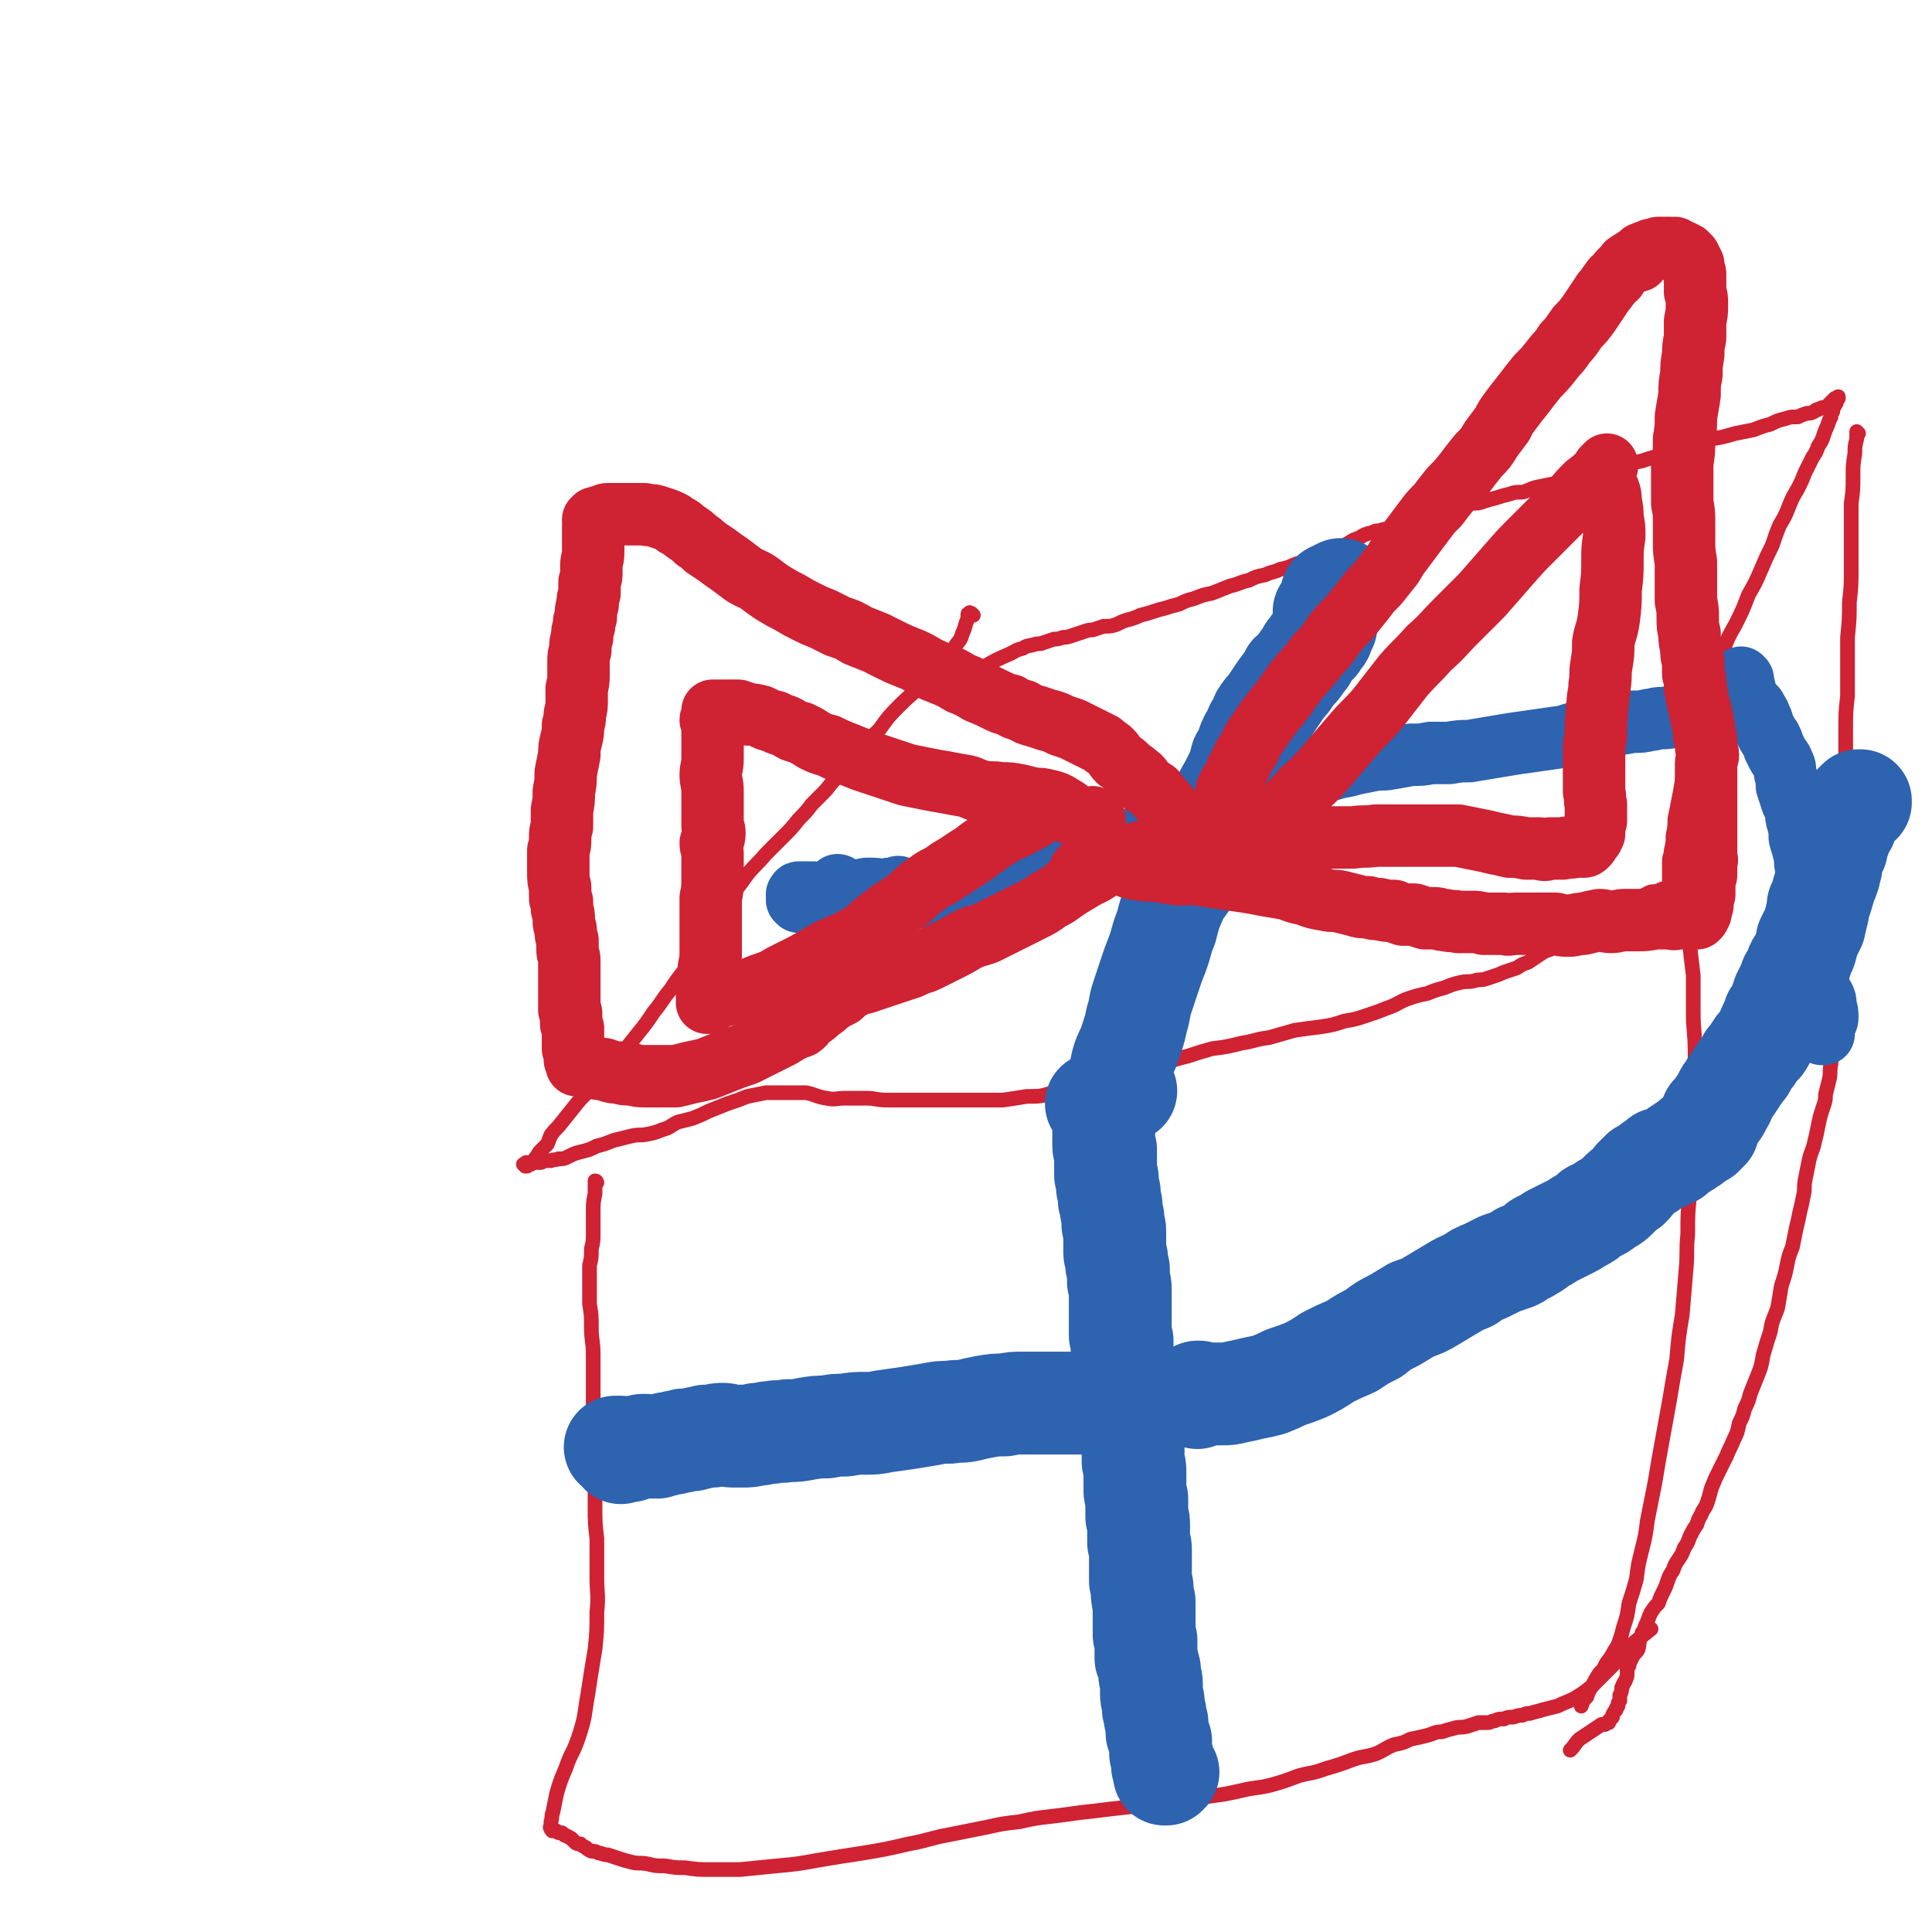
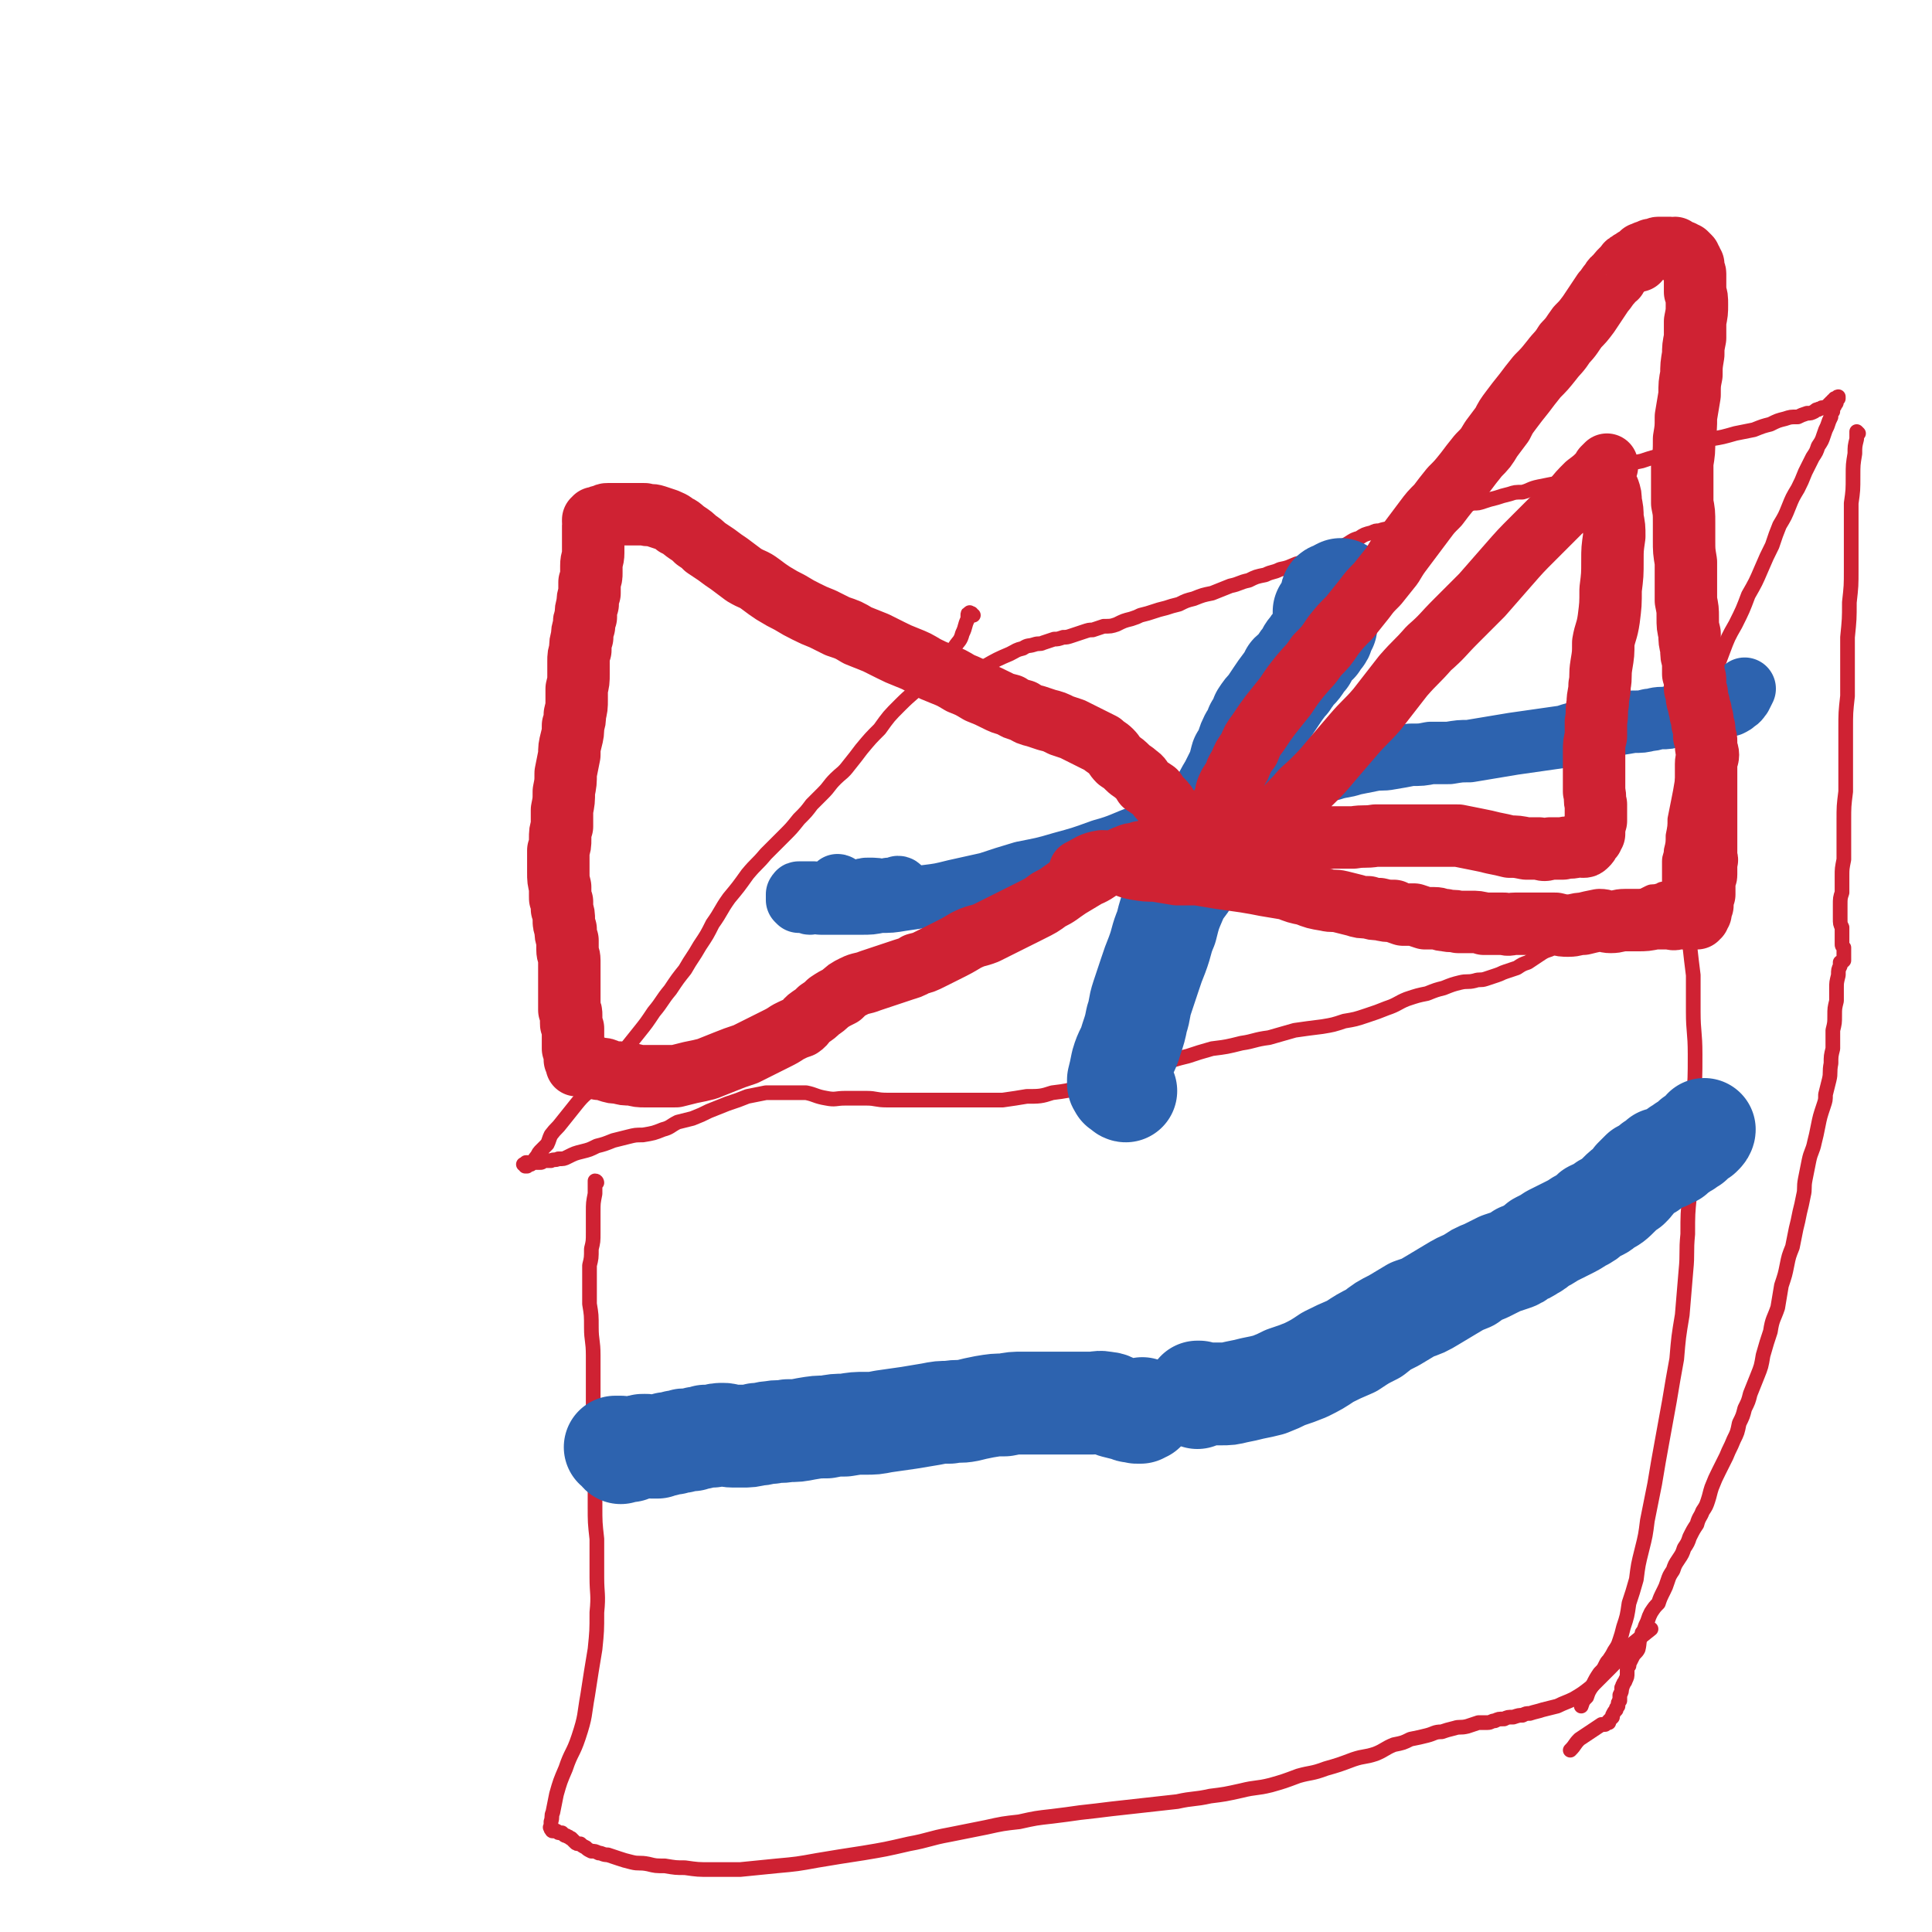
<svg xmlns="http://www.w3.org/2000/svg" viewBox="0 0 1052 1052" version="1.1">
  <g fill="none" stroke="#CF2233" stroke-width="8" stroke-linecap="round" stroke-linejoin="round">
    <path d="M530,335c-1,0 -1,-1 -1,-1 0,0 0,0 0,1 0,0 0,0 0,0 0,-1 0,-1 -1,-1 0,0 0,-1 0,0 -1,0 -1,0 -1,1 0,0 0,0 0,0 0,1 0,1 0,2 -2,4 -1,4 -3,8 -1,4 -2,4 -4,7 -3,5 -3,5 -7,9 -4,5 -4,5 -9,10 -7,7 -7,6 -14,13 -6,6 -6,6 -11,13 -5,5 -5,5 -10,11 -3,4 -3,4 -7,9 -3,4 -4,4 -7,7 -4,4 -3,4 -7,8 -3,3 -3,3 -6,6 -3,4 -3,4 -7,8 -4,5 -4,5 -8,9 -5,5 -5,5 -10,10 -5,6 -5,5 -10,11 -5,7 -5,7 -10,13 -5,7 -4,7 -9,14 -3,6 -3,6 -7,12 -4,7 -4,6 -8,13 -4,5 -4,5 -8,11 -5,6 -4,6 -9,12 -4,6 -4,6 -8,11 -4,5 -4,5 -8,10 -5,5 -5,5 -9,11 -4,4 -4,4 -8,9 -4,4 -5,4 -9,9 -4,5 -4,5 -8,10 -3,4 -3,3 -6,7 -1,2 -1,3 -2,5 -2,2 -2,2 -4,4 -1,1 -1,2 -2,3 -1,1 -1,2 -2,3 0,0 0,0 -1,1 -1,0 -1,0 -2,1 -1,0 -1,0 -1,0 0,0 0,0 0,0 0,-1 1,-1 1,-1 0,-1 0,-1 0,-1 -1,0 -1,0 -1,1 0,0 0,0 0,0 0,0 -1,0 -1,0 1,0 2,0 3,0 0,0 0,0 1,0 1,-1 1,-1 3,-1 1,0 1,0 2,0 1,0 1,0 2,-1 2,0 2,0 4,0 2,-1 2,0 4,-1 3,0 3,0 5,-1 4,-2 4,-2 8,-3 4,-1 4,-1 8,-3 4,-1 4,-1 9,-3 4,-1 4,-1 8,-2 4,-1 4,-1 8,-1 6,-1 6,-1 11,-3 4,-1 4,-2 8,-4 4,-1 4,-1 8,-2 5,-2 5,-2 9,-4 5,-2 5,-2 10,-4 6,-2 6,-2 11,-4 5,-1 5,-1 10,-2 5,0 5,0 10,0 6,0 6,0 12,0 5,1 5,2 11,3 5,1 5,0 10,0 6,0 6,0 12,0 5,0 5,1 11,1 5,0 5,0 11,0 6,0 6,0 12,0 6,0 6,0 12,0 8,0 8,0 15,0 7,0 7,0 13,0 7,-1 7,-1 13,-2 7,0 8,0 14,-2 8,-1 8,-1 15,-3 7,-1 7,-1 14,-3 8,-2 7,-3 15,-5 7,-2 7,-2 15,-4 7,-3 7,-3 15,-5 6,-2 6,-2 13,-4 8,-1 8,-1 16,-3 7,-1 7,-2 15,-3 7,-2 7,-2 14,-4 7,-1 7,-1 15,-2 6,-1 6,-1 12,-3 6,-1 6,-1 12,-3 6,-2 6,-2 11,-4 6,-2 6,-3 11,-5 6,-2 6,-2 11,-3 5,-2 5,-2 9,-3 5,-2 5,-2 9,-3 4,-1 4,0 8,-1 3,-1 3,0 6,-1 3,-1 3,-1 6,-2 3,-1 2,-1 5,-2 3,-1 3,-1 6,-2 3,-2 3,-2 6,-3 3,-2 3,-2 6,-4 3,-2 3,-2 6,-3 4,-3 4,-3 8,-5 4,-3 4,-3 9,-6 4,-3 4,-3 8,-5 4,-2 4,-2 8,-5 3,-1 3,-1 6,-3 3,-2 3,-1 6,-3 2,-1 2,-1 5,-2 2,-1 2,-1 4,-2 2,-1 2,0 5,-1 1,0 1,-1 3,-1 0,0 0,0 1,0 1,0 1,0 3,0 0,0 0,0 1,0 0,0 0,0 0,0 0,0 0,0 0,0 1,0 1,1 1,1 0,0 0,-1 -1,-1 0,0 0,1 0,1 0,0 0,0 0,0 0,0 0,0 0,0 0,0 0,0 0,0 0,0 0,0 0,0 0,0 0,0 0,0 0,0 0,0 0,0 -1,0 -1,0 -1,0 0,0 0,0 0,0 0,0 0,0 0,0 0,0 0,0 -1,0 0,0 0,0 0,0 0,-1 0,-1 0,-2 -1,0 0,0 0,-1 0,-2 0,-2 0,-3 0,-2 0,-2 0,-4 0,-3 0,-3 0,-6 0,-3 1,-3 1,-6 1,-4 1,-4 1,-8 1,-5 1,-5 1,-9 1,-5 1,-5 2,-10 1,-5 1,-5 2,-11 2,-6 2,-6 3,-12 2,-7 2,-7 4,-13 2,-7 1,-8 4,-15 2,-7 2,-7 5,-14 3,-8 3,-8 6,-16 3,-8 3,-8 7,-15 4,-8 4,-8 7,-16 4,-7 4,-7 7,-14 3,-7 3,-7 6,-13 2,-6 2,-6 4,-11 3,-5 3,-5 5,-10 2,-5 2,-5 5,-10 2,-4 2,-4 4,-9 2,-4 2,-4 4,-8 2,-3 2,-3 3,-6 2,-3 2,-3 3,-6 1,-3 1,-3 2,-5 1,-3 1,-3 2,-5 0,-2 0,-2 1,-3 0,-2 0,-2 1,-3 0,-1 1,-1 1,-2 0,-1 0,-1 0,-2 1,0 1,0 1,0 0,0 0,-1 0,-1 -1,0 0,1 -1,1 0,0 0,0 -1,0 0,1 0,1 0,1 -1,0 -1,0 -1,0 0,0 0,0 0,1 0,0 -1,0 -1,0 0,0 0,0 0,0 -1,1 0,1 -1,1 0,0 0,0 0,1 -1,0 -1,0 -1,0 -1,1 -1,0 -1,1 -1,0 -1,0 -2,0 -1,1 -1,0 -2,1 -1,0 -1,0 -2,1 -2,1 -2,1 -4,1 -3,1 -3,1 -5,2 -4,0 -4,0 -7,1 -4,1 -4,1 -8,3 -4,1 -4,1 -9,3 -5,1 -5,1 -10,2 -7,2 -7,2 -13,3 -7,2 -7,2 -14,4 -6,2 -6,2 -13,5 -5,1 -5,1 -11,3 -5,1 -5,1 -9,3 -6,1 -6,1 -11,2 -5,2 -5,2 -10,3 -4,1 -4,1 -9,2 -4,1 -4,1 -7,2 -5,1 -5,1 -10,2 -5,1 -5,2 -9,3 -4,0 -4,0 -7,1 -4,1 -4,1 -7,2 -4,1 -4,1 -7,2 -3,1 -3,1 -6,1 -3,1 -3,1 -6,2 -3,1 -3,1 -6,2 -3,1 -3,1 -6,2 -3,1 -3,1 -6,2 -3,0 -3,1 -5,1 -3,1 -3,1 -6,2 -3,0 -3,0 -5,1 -3,1 -3,1 -5,2 -3,0 -3,0 -6,1 -2,0 -2,0 -4,1 -4,1 -4,1 -7,3 -4,1 -4,2 -8,4 -4,2 -4,2 -9,4 -4,2 -4,2 -9,3 -4,2 -4,2 -8,3 -5,2 -4,2 -9,3 -4,2 -4,1 -8,3 -5,1 -5,1 -9,3 -5,1 -5,2 -10,3 -5,2 -5,2 -10,4 -5,1 -5,1 -10,3 -4,1 -4,1 -8,3 -4,1 -4,1 -7,2 -4,1 -4,1 -7,2 -3,1 -3,1 -7,2 -2,1 -2,1 -5,2 -4,1 -4,1 -8,3 -3,1 -3,1 -7,1 -3,1 -3,1 -6,2 -2,0 -2,0 -5,1 -3,1 -3,1 -6,2 -3,1 -3,1 -5,1 -3,1 -3,1 -5,1 -3,1 -3,1 -6,2 -2,1 -2,0 -5,1 -3,1 -3,0 -6,2 -4,1 -3,1 -7,3 -7,3 -7,3 -14,7 -10,5 -10,6 -19,12 " />
    <path d="M915,471c0,0 0,-1 -1,-1 0,0 0,0 0,1 -1,0 -1,0 -1,0 -1,0 -1,-1 -2,0 0,0 1,0 1,1 0,1 0,1 0,1 1,2 1,2 1,4 1,5 1,5 2,11 2,6 2,6 3,12 1,7 2,7 2,14 1,9 1,9 2,17 0,10 0,10 0,20 0,11 1,11 1,23 0,13 0,13 -1,26 0,13 0,13 -1,27 -1,12 -1,12 -1,24 -1,10 -1,10 -1,21 -1,10 0,10 -1,20 -1,12 -1,12 -2,24 -2,12 -2,12 -3,24 -2,11 -2,11 -4,23 -2,11 -2,11 -4,22 -2,11 -2,11 -4,23 -2,10 -2,10 -4,20 -1,8 -1,8 -3,16 -2,8 -2,8 -3,16 -2,7 -2,7 -4,13 -1,7 -1,7 -3,13 -1,4 -1,4 -2,7 -1,3 -1,3 -3,6 -1,2 -1,2 -3,5 -1,1 -1,1 -2,3 -1,2 -1,2 -3,4 -2,3 -2,3 -4,7 -2,3 -2,3 -3,6 -2,2 -2,2 -3,5 " />
    <path d="M325,644c0,0 0,-1 -1,-1 0,0 0,1 0,2 0,0 0,0 0,1 0,2 0,2 0,4 -1,5 -1,5 -1,10 0,2 0,2 0,5 0,3 0,3 0,6 0,5 0,5 -1,9 0,5 0,5 -1,9 0,5 0,5 0,10 0,6 0,6 0,11 1,6 1,6 1,13 0,7 1,7 1,15 0,8 0,8 0,15 0,8 0,8 0,16 0,8 0,8 1,17 0,8 -1,8 0,17 0,9 0,9 0,17 0,9 0,9 1,18 0,11 0,11 0,21 0,9 1,9 0,19 0,10 0,10 -1,20 -2,12 -2,12 -4,25 -2,11 -1,11 -5,23 -3,9 -4,8 -7,17 -3,7 -3,7 -5,14 -1,5 -1,5 -2,10 -1,2 0,2 -1,5 0,1 0,1 0,3 -1,0 0,0 0,0 0,0 0,0 0,0 0,0 0,0 0,0 0,0 0,1 0,1 0,0 0,0 0,0 0,0 1,0 1,0 0,0 -1,1 0,1 0,0 0,0 0,0 0,0 0,0 1,0 0,0 0,0 1,0 0,0 0,0 0,0 1,1 1,1 2,1 0,0 0,0 0,0 0,0 0,0 1,0 1,1 1,1 1,1 1,1 1,0 2,1 1,0 1,1 2,1 1,1 1,1 2,2 1,1 1,1 3,1 1,1 1,1 3,2 1,1 1,1 3,2 2,0 2,0 4,1 2,0 2,1 5,1 3,1 3,1 6,2 3,1 3,1 7,2 4,1 4,0 9,1 4,1 4,1 9,1 6,1 6,1 11,1 7,1 7,1 14,1 8,0 8,0 16,0 10,-1 10,-1 20,-2 11,-1 11,-1 22,-3 12,-2 12,-2 25,-4 12,-2 12,-2 25,-5 11,-2 11,-3 22,-5 10,-2 10,-2 20,-4 9,-2 9,-2 18,-3 9,-2 9,-2 18,-3 8,-1 8,-1 15,-2 9,-1 9,-1 17,-2 9,-1 9,-1 18,-2 9,-1 9,-1 18,-2 9,-2 9,-1 18,-3 8,-1 8,-1 17,-3 8,-2 8,-1 16,-3 7,-2 7,-2 15,-5 7,-2 7,-1 15,-4 7,-2 7,-2 15,-5 6,-2 6,-1 12,-3 5,-2 5,-3 10,-5 5,-1 5,-1 9,-3 5,-1 5,-1 9,-2 4,-1 4,-2 8,-2 3,-1 3,-1 7,-2 3,-1 3,0 7,-1 3,-1 3,-1 6,-2 3,0 3,0 5,0 2,0 2,-1 4,-1 2,-1 2,-1 5,-1 2,-1 2,-1 5,-1 3,-1 3,-1 5,-1 2,-1 2,-1 4,-1 3,-1 4,-1 7,-2 4,-1 4,-1 8,-2 4,-2 5,-2 9,-4 5,-3 5,-3 10,-7 5,-5 5,-5 10,-10 6,-6 6,-7 12,-13 5,-4 5,-4 10,-8 " />
    <path d="M1012,236c0,0 0,0 -1,-1 0,0 0,0 0,0 0,1 0,1 0,2 0,1 0,1 0,2 -1,4 -1,4 -1,8 -1,6 -1,6 -1,12 0,8 0,8 -1,15 0,7 0,7 0,15 0,5 0,5 0,10 0,5 0,5 0,11 0,9 0,9 -1,18 0,9 0,9 -1,19 0,8 0,8 0,17 0,8 0,8 0,15 -1,9 -1,9 -1,18 0,9 0,9 0,18 0,8 0,8 0,16 -1,8 -1,8 -1,16 0,6 0,6 0,12 0,4 0,4 0,9 -1,5 -1,5 -1,9 0,4 0,4 0,9 -1,3 -1,3 -1,7 0,3 0,3 0,7 0,3 0,3 1,5 0,3 0,3 0,5 0,2 0,2 0,4 0,1 0,1 1,2 0,1 0,1 0,2 0,2 0,2 0,3 0,0 0,0 0,1 0,0 0,1 0,1 0,0 0,-1 0,-1 0,0 0,0 0,1 -1,1 -1,1 -2,1 0,1 0,1 0,2 -1,2 -1,2 -1,5 -1,4 -1,4 -1,7 0,4 0,4 0,7 -1,4 -1,4 -1,8 0,4 0,4 -1,8 0,5 0,5 0,10 -1,4 -1,4 -1,8 -1,5 0,5 -1,9 -1,4 -1,4 -2,8 0,3 0,3 -1,6 -2,6 -2,6 -3,11 -1,5 -1,5 -2,9 -1,5 -2,5 -3,10 -1,5 -1,5 -2,10 -1,5 0,5 -1,9 -1,5 -1,5 -2,9 -1,5 -1,5 -2,9 -1,5 -1,5 -2,10 -2,5 -2,5 -3,10 -1,5 -1,5 -3,11 -1,6 -1,6 -2,12 -2,6 -3,6 -4,13 -2,6 -2,6 -4,13 -1,6 -1,6 -3,11 -2,5 -2,5 -4,10 -1,4 -1,4 -3,8 -1,4 -1,4 -3,8 -1,5 -1,5 -3,9 -2,5 -2,4 -4,9 -2,4 -2,4 -4,8 -2,4 -2,4 -4,9 -1,3 -1,4 -2,7 -1,3 -1,3 -3,6 -1,3 -2,3 -3,7 -2,3 -2,3 -4,7 -1,3 -1,3 -3,6 -1,3 -1,3 -3,6 -2,3 -2,3 -3,6 -2,3 -2,3 -3,6 -1,3 -1,3 -2,5 -2,4 -2,4 -3,7 -2,2 -2,2 -4,5 -1,2 -1,2 -2,5 -1,2 -1,2 -2,5 -1,1 -1,1 -1,2 -2,4 -1,4 -2,8 -1,2 -2,2 -3,4 -1,2 -1,2 -2,4 0,1 0,1 0,1 -1,1 -1,1 -1,1 0,2 0,2 0,3 0,2 0,2 -1,4 0,1 -1,1 -1,2 -1,1 0,1 -1,2 0,2 0,2 -1,4 0,1 0,1 0,3 -1,1 -1,1 -1,3 -1,1 -1,1 -1,2 -1,1 -1,1 -2,3 0,1 0,1 0,1 -1,1 -1,1 -2,2 0,0 0,0 0,1 0,0 0,0 0,0 -1,0 -1,0 -1,0 -1,1 -1,1 -1,1 0,0 0,0 0,0 0,0 0,0 0,0 -1,0 -1,0 -2,0 -6,4 -6,4 -12,8 -3,3 -2,3 -5,6 " />
  </g>
  <g fill="none" stroke="#2D63AF" stroke-width="56" stroke-linecap="round" stroke-linejoin="round">
-     <path d="M598,602c0,0 0,-1 -1,-1 0,0 1,0 1,0 0,0 0,0 0,0 0,0 0,0 0,0 1,0 1,0 1,0 0,1 0,1 0,1 0,0 0,0 1,0 0,1 0,1 0,2 0,0 0,0 0,0 0,1 0,1 0,1 0,1 0,1 0,1 0,0 0,0 0,1 0,0 0,0 0,0 0,1 1,1 1,2 0,1 0,1 0,2 0,3 0,3 0,7 0,1 0,1 0,2 0,2 0,2 0,4 0,1 0,1 1,2 0,1 0,1 0,2 0,1 0,1 0,2 0,1 0,1 0,3 0,1 0,1 0,3 0,2 0,2 0,4 1,1 1,1 1,3 0,1 0,1 0,2 0,0 0,0 0,1 0,1 0,1 1,3 0,2 0,2 0,4 0,1 0,1 1,3 0,3 0,3 1,7 0,2 0,2 0,4 1,2 1,2 1,3 0,3 0,3 0,5 0,2 0,2 0,3 0,2 0,2 0,4 0,1 0,1 1,3 0,2 0,2 0,3 0,1 0,1 1,3 0,1 0,1 0,2 0,2 0,2 0,3 0,1 0,1 0,2 1,2 1,2 1,4 0,2 0,2 0,3 0,2 0,2 0,4 0,2 0,2 0,3 0,2 0,2 0,4 0,2 0,2 0,4 0,3 0,3 0,6 0,2 0,2 1,4 0,2 0,2 0,4 0,2 0,2 0,4 0,1 0,1 0,2 0,2 0,2 1,4 0,2 0,2 0,3 0,2 0,2 0,4 1,2 0,2 1,5 0,1 0,1 0,3 0,3 0,3 1,5 0,2 0,2 0,4 0,2 0,2 0,5 1,2 1,2 1,5 1,3 1,3 1,7 1,2 1,2 1,5 0,3 0,3 0,6 1,3 1,3 1,6 0,2 0,2 0,4 0,3 0,3 0,5 0,2 0,2 1,5 0,2 0,2 0,5 0,2 0,2 0,5 1,2 1,2 1,5 0,2 0,2 0,4 0,2 0,2 0,5 1,2 1,2 1,4 0,3 0,3 0,7 0,2 0,2 0,5 0,3 0,3 0,5 1,3 1,3 1,6 0,3 0,3 1,5 0,3 0,3 0,7 0,2 0,2 0,5 0,2 0,2 0,5 0,2 0,2 1,4 0,3 0,3 0,5 0,3 0,3 0,5 1,2 1,2 1,3 1,3 1,3 1,5 0,3 1,3 1,6 0,2 0,2 0,4 0,1 0,1 0,2 0,2 1,2 1,4 0,1 0,1 0,3 0,1 0,1 1,3 0,1 0,1 0,2 0,1 0,1 1,3 0,1 0,1 0,2 0,1 0,1 0,1 0,1 0,1 0,2 0,1 0,1 1,2 0,1 0,1 0,1 0,1 0,1 0,1 1,1 1,1 1,1 0,1 0,1 0,2 0,0 0,0 0,1 0,1 0,1 0,2 0,0 0,0 0,1 0,0 0,0 0,1 0,1 1,1 1,2 0,0 0,0 0,1 0,0 0,0 0,1 0,1 0,1 0,1 0,1 0,1 0,1 0,1 0,1 1,2 0,0 0,0 0,1 0,0 0,0 0,1 0,0 0,0 0,1 0,0 0,0 0,0 0,0 0,0 1,0 0,0 0,0 0,0 0,0 0,0 1,-1 0,0 0,0 0,0 " />
-     <path d="M1013,437c0,0 -1,-1 -1,-1 0,0 1,0 1,0 0,0 0,0 -1,0 0,0 0,0 0,1 0,0 0,0 0,0 -1,0 -1,0 -1,0 0,0 0,0 -1,1 0,0 0,0 0,0 0,0 0,0 0,0 -1,1 -1,1 -1,1 0,0 0,0 0,0 -1,1 -1,1 -1,1 0,0 0,0 0,1 0,0 -1,0 -1,0 0,1 0,1 0,1 0,1 0,1 -1,2 0,0 0,0 0,1 0,0 0,0 -1,0 0,1 0,1 0,2 0,1 0,1 0,2 -1,1 -1,1 -2,3 -1,3 -1,3 -2,6 -1,2 -1,2 -1,4 -1,2 -1,2 -2,4 -1,3 -1,3 -1,6 -1,2 -1,2 -1,4 -1,3 -1,3 -2,5 -1,4 -1,3 -2,7 -1,3 -1,3 -2,5 0,3 0,3 -1,6 0,2 -1,2 -1,5 -1,2 -1,2 -2,4 -1,2 -1,2 -2,4 0,2 0,2 -1,5 -1,2 -1,2 -2,5 -1,2 -2,2 -3,5 -1,3 -1,3 -3,6 -1,3 -1,3 -2,5 -1,2 -1,2 -2,4 -1,3 -1,3 -2,6 -1,3 -1,2 -3,5 -1,3 -1,3 -2,5 -1,2 -1,2 -2,5 -1,2 -1,2 -2,4 -1,2 -1,1 -3,3 -1,2 -1,2 -2,3 -1,2 -1,2 -3,4 -1,2 -1,2 -2,4 -2,2 -2,2 -3,4 -1,1 -1,1 -2,3 -1,1 -1,1 -2,3 -1,1 -1,1 -2,3 -1,1 -1,1 -2,3 0,1 0,1 -1,3 -1,1 -1,1 -2,2 0,2 0,2 -1,3 -1,1 -2,1 -3,2 0,1 0,1 0,2 -1,2 -1,2 -2,3 -1,2 -1,2 -1,3 -1,0 -1,0 -1,1 0,0 0,0 0,1 0,0 0,0 0,0 0,0 0,0 0,0 0,0 0,0 0,0 0,0 -1,1 -1,1 0,0 0,0 0,0 0,0 0,0 0,0 0,0 0,0 0,0 0,0 0,0 0,0 0,0 0,0 0,0 0,-1 0,-1 0,-1 0,0 0,0 0,0 0,0 0,0 0,0 0,-1 0,0 0,0 0,0 0,-1 0,0 0,0 0,0 0,0 0,0 0,0 0,0 0,-1 0,0 0,0 0,0 0,0 0,0 0,0 0,0 0,0 1,-1 1,-1 2,-1 0,0 0,0 0,0 0,-1 0,-1 1,-1 0,-1 0,-1 0,-2 0,0 1,-1 1,-1 0,0 0,0 -1,0 " />
    <path d="M652,761c0,-1 -1,-1 -1,-1 0,-1 1,-1 1,-1 0,0 0,-1 0,-1 1,0 1,0 1,0 1,1 1,1 2,1 0,1 0,0 0,0 1,1 1,1 2,0 4,0 4,0 8,0 4,0 4,0 8,-1 5,-1 5,-1 9,-2 5,-1 5,-1 9,-2 5,-2 5,-2 9,-4 6,-2 6,-2 11,-4 6,-3 6,-3 12,-7 6,-3 6,-3 13,-6 6,-4 6,-4 12,-7 5,-4 5,-4 11,-7 5,-3 5,-3 10,-6 6,-2 6,-2 11,-5 5,-3 5,-3 10,-6 5,-3 5,-3 10,-5 4,-3 4,-3 9,-5 4,-2 4,-2 8,-4 3,-1 3,-1 6,-2 3,-1 3,-1 5,-3 3,-1 3,-1 6,-3 2,-1 2,-1 4,-3 4,-2 4,-2 7,-4 4,-2 4,-2 8,-4 4,-2 4,-2 7,-4 4,-2 4,-2 7,-5 4,-2 4,-1 7,-4 4,-2 4,-2 8,-6 2,-2 2,-2 5,-4 2,-2 2,-2 3,-4 2,-2 2,-2 4,-4 2,-1 2,-1 4,-2 1,-1 1,-1 2,-2 2,-1 2,-1 4,-3 1,0 2,0 3,0 1,-1 1,-1 1,-1 1,-1 1,-1 3,-1 1,-2 2,-1 3,-3 1,0 1,0 2,-1 0,0 0,0 1,-1 1,0 1,0 1,0 1,-1 1,-1 2,-2 0,0 0,0 0,0 1,0 1,0 1,0 0,0 0,0 1,-1 0,-1 0,-1 1,-1 1,-1 1,-1 3,-2 0,-1 0,-1 1,-1 0,0 -1,1 -1,1 1,-1 2,-2 2,-3 0,0 0,1 -1,2 " />
    <path d="M623,768c0,0 -1,-1 -1,-1 -1,0 -1,1 -1,2 -1,0 -1,0 -2,0 -1,0 -1,-1 -2,-1 -1,0 -1,1 -2,0 -4,-1 -4,-1 -8,-2 -2,-1 -2,-2 -5,-2 -4,-1 -4,0 -7,0 -4,0 -4,0 -8,0 -4,0 -4,0 -8,0 -6,0 -6,0 -11,0 -5,0 -5,0 -11,0 -5,0 -5,0 -10,1 -5,0 -5,0 -11,1 -5,1 -5,1 -9,2 -5,1 -5,0 -10,1 -5,0 -5,0 -10,1 -6,1 -6,1 -12,2 -7,1 -7,1 -14,2 -5,1 -5,1 -10,1 -5,0 -5,0 -11,1 -5,0 -5,0 -10,1 -5,0 -5,0 -11,1 -5,1 -5,1 -10,1 -5,1 -5,0 -9,1 -4,0 -4,1 -8,1 -4,1 -4,1 -8,1 -3,0 -3,0 -5,0 -3,0 -3,-1 -5,-1 -3,0 -3,0 -6,1 -2,0 -2,0 -4,0 -1,1 -1,0 -3,1 0,0 0,0 -1,0 -1,0 -1,0 -3,1 -1,0 -1,0 -2,0 -1,0 -1,0 -2,0 -1,0 -1,0 -2,1 -1,0 -1,0 -3,0 -1,1 -1,1 -3,1 -1,0 -1,0 -2,0 -1,1 -1,1 -2,1 -2,0 -2,0 -3,1 -2,0 -2,0 -3,0 -2,-1 -2,-1 -4,-1 -2,0 -2,0 -4,1 -1,0 -1,0 -2,0 -1,1 -1,1 -2,2 -2,0 -2,0 -4,0 -1,0 -1,1 -1,1 -1,-1 0,-2 0,-3 -1,0 -2,0 -3,0 " />
    <path d="M613,594c0,0 -1,0 -1,-1 0,0 0,-1 -1,-1 0,0 0,0 0,0 0,0 -1,0 -1,0 0,-1 0,0 0,-1 -1,0 -1,-1 -1,-1 0,-1 0,-1 0,-2 1,-4 1,-4 2,-9 2,-7 3,-6 5,-13 2,-6 2,-6 3,-11 2,-6 1,-6 3,-12 2,-6 2,-6 4,-12 2,-6 2,-6 4,-11 3,-8 2,-8 5,-15 2,-8 2,-8 5,-15 3,-7 4,-6 8,-13 3,-6 3,-6 5,-12 2,-5 2,-5 4,-11 2,-4 2,-4 4,-9 2,-3 2,-3 4,-7 2,-5 2,-5 5,-10 2,-4 2,-4 4,-8 1,-3 1,-3 2,-7 2,-3 2,-3 3,-6 1,-3 1,-3 2,-5 2,-3 2,-3 3,-6 2,-3 2,-3 3,-6 2,-3 2,-3 4,-5 2,-3 2,-3 4,-6 2,-3 2,-3 5,-7 2,-2 2,-2 3,-5 2,-2 3,-2 5,-5 1,-2 1,-2 3,-4 1,-2 1,-3 3,-5 1,-2 1,-1 3,-3 1,-2 1,-2 2,-3 1,-1 1,-1 1,-2 1,-1 0,-1 1,-2 0,-1 0,-1 1,-2 0,0 0,0 0,-1 -1,-1 0,-1 -1,-3 0,0 0,-1 0,-1 0,0 0,2 0,2 0,0 0,-1 0,-2 0,-1 0,-1 0,-1 0,-1 1,0 1,-1 0,0 -1,0 -1,0 0,-1 0,-1 0,-1 1,-1 1,0 1,-1 1,-1 1,-1 1,-2 1,0 1,0 1,-1 0,0 0,-1 0,-1 1,-1 1,-1 2,-3 0,0 0,0 0,0 -1,-1 -1,-1 -1,-1 0,-1 1,-1 2,-1 1,-1 1,-1 3,-2 " />
  </g>
  <g fill="none" stroke="#2D63AF" stroke-width="34" stroke-linecap="round" stroke-linejoin="round">
    <path d="M490,484c0,0 0,-1 -1,-1 0,0 0,0 0,1 -1,0 -1,0 -2,0 -1,0 -1,0 -3,0 -1,0 -1,1 -3,1 -4,-1 -4,-1 -8,-1 -2,0 -2,0 -4,1 -1,0 -1,1 -3,1 " />
    <path d="M457,483c0,0 0,0 -1,-1 0,0 1,1 1,1 0,0 0,-1 -1,-1 0,0 0,1 0,1 0,0 0,0 0,1 0,0 0,0 0,1 0,0 0,0 0,0 0,1 -1,1 -1,1 0,1 0,1 0,1 0,0 0,0 0,1 -1,0 -1,0 -1,0 -1,0 -1,0 -2,0 0,0 0,0 -1,0 0,0 0,0 -1,0 -1,0 -1,0 -1,0 -1,0 -1,0 -2,-1 0,0 0,0 -1,0 -1,0 -1,0 -2,0 0,0 0,0 -1,-1 -2,0 -2,0 -4,0 -2,0 -2,0 -4,0 -1,0 0,1 -1,1 0,0 0,0 0,0 0,1 0,1 0,1 0,0 0,0 0,1 0,0 0,0 0,1 0,0 0,0 1,1 0,0 0,-1 1,0 0,0 0,0 0,0 0,0 0,0 0,0 1,0 1,0 2,0 0,0 0,0 1,0 1,0 1,1 2,1 1,0 1,-1 2,-1 2,0 2,1 4,1 3,0 3,0 6,0 4,0 4,0 7,0 5,0 5,0 9,0 5,0 5,0 10,-1 6,0 6,0 12,-1 7,-1 7,-1 13,-2 8,-1 8,-1 16,-3 9,-2 9,-2 18,-4 9,-3 9,-3 19,-6 10,-2 11,-2 21,-5 11,-3 11,-3 22,-7 11,-3 11,-4 22,-8 12,-4 12,-4 24,-9 9,-4 9,-3 19,-7 8,-3 7,-3 15,-6 8,-3 7,-3 15,-6 8,-3 8,-3 17,-5 6,-2 6,-2 13,-3 6,-2 6,-1 12,-3 5,-1 5,-1 10,-2 5,-1 5,0 10,-1 6,-1 6,-1 11,-2 6,0 6,0 11,-1 5,0 5,0 10,0 6,-1 6,-1 11,-1 6,-1 6,-1 12,-2 6,-1 6,-1 12,-2 7,-1 7,-1 14,-2 7,-1 7,-1 14,-2 6,-2 6,-2 13,-3 6,-1 6,-1 12,-3 6,-1 6,-1 12,-2 5,0 5,0 9,-1 3,0 3,-1 7,-1 3,0 3,0 6,-1 2,0 2,0 4,0 2,-1 2,-1 4,-1 1,0 1,0 1,0 2,0 2,0 3,0 1,-1 1,-1 2,-1 1,0 1,0 2,0 1,0 1,0 1,0 2,0 2,0 4,-1 1,-1 0,-2 1,-2 0,0 1,1 1,2 0,0 -1,0 -1,0 0,0 0,0 0,0 2,-2 2,-2 4,-2 3,-1 3,-1 5,-1 2,-1 2,-1 3,-2 2,-1 2,-2 3,-3 1,-2 1,-2 2,-4 " />
-     <path d="M949,370c0,0 -1,-1 -1,-1 0,1 1,1 1,2 0,0 0,0 0,1 0,0 0,0 0,1 0,1 0,1 0,1 0,1 0,1 0,2 1,1 1,1 1,1 1,2 0,2 1,3 1,2 2,2 3,4 1,1 2,1 2,2 2,3 2,3 3,6 1,1 0,1 1,3 1,2 1,2 2,4 1,2 1,2 2,3 1,2 1,2 2,5 1,2 1,2 2,4 1,2 2,2 3,5 1,2 1,2 1,5 1,3 1,3 1,7 1,3 1,3 2,6 1,4 2,4 3,7 0,3 0,4 1,7 1,4 1,4 1,8 1,4 1,3 2,7 1,4 1,4 1,7 1,4 0,4 1,7 0,3 0,3 1,6 0,3 0,3 1,6 1,3 1,3 1,6 1,3 1,3 1,5 1,5 1,5 1,9 1,4 1,4 1,8 0,4 0,4 0,9 0,3 0,3 0,7 0,4 0,4 0,7 1,3 1,3 1,6 0,3 0,3 1,6 0,2 0,2 0,4 0,1 0,1 0,3 0,1 0,1 0,3 0,0 0,0 0,1 0,0 0,0 0,0 1,0 1,0 1,0 0,-1 0,-1 -1,-2 0,-1 0,-1 0,-1 0,0 1,0 1,-1 0,-1 0,-1 1,-2 0,-1 1,-1 1,-3 0,-3 0,-3 -1,-6 0,-3 0,-3 -1,-5 " />
  </g>
  <g fill="none" stroke="#CF2233" stroke-width="34" stroke-linecap="round" stroke-linejoin="round">
    <path d="M658,459c0,0 0,-1 -1,-1 0,1 0,2 0,3 0,1 0,1 1,1 0,1 0,1 0,1 -1,0 -1,0 -1,-1 0,0 0,0 0,0 -1,0 -1,0 -1,0 -1,-1 -1,-1 -2,-2 -4,-4 -4,-4 -8,-9 -3,-2 -3,-2 -5,-5 -2,-3 -2,-3 -5,-5 -1,-3 -1,-3 -3,-5 -2,-2 -2,-2 -4,-5 -3,-2 -3,-2 -6,-4 -2,-3 -1,-3 -4,-5 -2,-2 -3,-2 -5,-4 -2,-2 -2,-2 -5,-4 -2,-2 -2,-3 -4,-5 -2,-2 -3,-2 -5,-4 -4,-2 -4,-2 -8,-4 -4,-2 -4,-2 -8,-4 -3,-1 -3,-1 -6,-2 -4,-2 -4,-2 -8,-3 -3,-1 -3,-1 -6,-2 -4,-1 -4,-1 -7,-3 -4,-1 -4,-1 -7,-3 -4,-1 -4,-1 -8,-3 -4,-2 -4,-2 -9,-4 -5,-3 -5,-3 -10,-5 -5,-3 -5,-3 -10,-5 -5,-2 -5,-2 -9,-4 -5,-3 -5,-3 -10,-5 -5,-2 -5,-2 -9,-4 -4,-2 -4,-2 -8,-4 -5,-2 -5,-2 -10,-4 -5,-3 -5,-3 -11,-5 -4,-2 -4,-2 -8,-4 -5,-2 -5,-2 -9,-4 -4,-2 -4,-2 -9,-5 -4,-2 -4,-2 -9,-5 -3,-2 -3,-2 -7,-5 -4,-3 -4,-2 -9,-5 -4,-3 -4,-3 -8,-6 -3,-2 -3,-2 -7,-5 -3,-2 -3,-2 -6,-4 -2,-2 -2,-2 -5,-4 -2,-2 -2,-2 -5,-4 -3,-2 -3,-3 -6,-4 -2,-2 -3,-2 -5,-3 -3,-1 -3,-1 -6,-2 -3,-1 -3,0 -6,-1 -3,0 -3,0 -6,0 -3,0 -3,0 -5,0 -2,0 -2,0 -5,0 -2,0 -2,0 -4,0 -1,0 -1,0 -3,1 -1,0 -1,0 -3,1 0,0 0,0 -1,0 0,1 0,1 -1,1 0,0 0,0 0,1 0,0 0,0 0,0 1,0 1,0 1,0 0,1 0,1 0,1 0,0 -1,0 -1,1 0,3 0,3 0,5 0,5 0,5 0,10 0,4 -1,3 -1,7 0,2 0,2 0,4 0,2 0,2 -1,5 0,3 0,3 0,6 -1,3 -1,3 -1,6 -1,3 -1,3 -1,7 -1,2 -1,2 -1,5 -1,3 -1,3 -1,6 -1,3 -1,3 -1,7 -1,3 -1,3 -1,6 0,4 0,4 0,7 0,4 0,4 -1,8 0,3 0,3 0,6 0,4 0,4 -1,8 0,3 0,3 -1,6 0,4 0,4 -1,8 -1,4 -1,4 -1,8 -1,5 -1,5 -2,10 0,5 0,5 -1,10 0,5 0,5 -1,10 0,4 0,4 0,9 -1,3 -1,3 -1,7 0,3 0,3 -1,6 0,3 0,3 0,6 0,3 0,3 0,6 0,4 0,4 1,8 0,2 0,2 0,5 0,2 0,2 1,3 0,2 0,2 0,4 1,3 1,3 1,6 0,2 0,2 1,5 0,3 0,3 1,6 0,3 0,3 0,5 0,3 1,3 1,6 0,2 0,2 0,5 0,2 0,2 0,4 0,2 0,2 0,4 0,2 0,2 0,5 0,2 0,2 0,4 0,2 0,2 0,5 1,1 1,1 1,3 0,2 0,2 0,4 0,1 0,1 1,3 0,1 0,1 0,3 0,3 0,3 0,5 0,1 0,1 0,3 1,1 1,1 1,3 0,1 0,1 0,3 0,0 0,0 1,1 0,1 0,1 0,1 0,0 0,1 0,1 0,0 1,0 1,0 0,0 0,0 0,0 0,0 0,0 1,0 1,0 1,0 1,0 2,0 2,1 4,1 3,0 3,0 5,1 3,0 3,0 5,1 3,1 3,1 6,1 3,1 3,1 7,1 4,1 4,1 7,1 4,0 4,0 9,0 4,0 4,0 8,0 4,-1 4,-1 8,-2 5,-1 5,-1 9,-2 5,-2 5,-2 10,-4 5,-2 5,-2 11,-4 4,-2 4,-2 8,-4 4,-2 4,-2 8,-4 4,-2 4,-2 7,-4 4,-2 4,-2 7,-3 3,-2 2,-3 5,-5 3,-2 3,-2 5,-4 3,-2 3,-2 5,-4 3,-2 3,-2 7,-4 3,-3 3,-3 7,-5 4,-2 4,-1 9,-3 3,-1 3,-1 6,-2 3,-1 3,-1 6,-2 3,-1 3,-1 6,-2 3,-1 4,-1 7,-3 4,-1 4,-1 8,-3 4,-2 4,-2 8,-4 6,-3 6,-3 11,-6 6,-3 6,-2 11,-4 4,-2 4,-2 8,-4 4,-2 4,-2 8,-4 4,-2 4,-2 8,-4 6,-3 6,-3 10,-6 6,-3 5,-3 11,-7 5,-3 5,-3 10,-6 5,-2 5,-3 9,-5 4,-2 4,-2 8,-3 2,-2 2,-2 5,-3 2,-1 2,-1 5,-1 1,-1 1,0 2,-1 2,0 2,0 3,0 1,-1 1,-1 2,-1 1,0 1,0 1,0 1,0 1,0 1,0 1,0 1,0 1,0 -1,0 -1,0 -2,1 0,0 0,0 0,0 0,-1 1,-1 1,-1 1,0 0,-1 1,-1 0,0 0,1 0,1 0,0 0,0 0,1 0,0 0,0 0,1 0,0 0,-1 0,-1 0,0 0,1 0,1 1,0 1,0 1,0 1,0 1,0 1,0 0,0 0,-1 1,-1 0,0 0,0 0,0 0,0 0,0 0,0 " />
    <path d="M650,473c0,0 -1,-1 -1,-1 0,0 1,0 1,0 1,-1 0,-1 1,-1 0,-1 0,-1 0,-1 0,0 0,0 1,-1 0,0 0,0 0,0 0,0 0,0 0,-1 1,-1 1,-1 1,-1 0,0 0,0 0,0 0,-1 0,-1 0,-1 1,-1 1,-1 1,-2 0,0 0,0 0,0 1,-1 1,-1 1,-2 0,0 0,0 0,-1 1,0 1,0 1,-1 0,-1 0,-1 0,-1 1,-3 1,-3 2,-6 1,-2 1,-2 2,-3 0,-1 0,-1 0,-2 1,-1 0,-1 1,-2 1,-2 1,-2 2,-4 1,-1 1,-1 2,-3 1,-2 1,-2 2,-4 1,-3 0,-3 2,-7 1,-2 1,-2 3,-4 1,-4 1,-4 3,-7 2,-5 2,-5 5,-9 2,-5 2,-5 5,-9 4,-6 4,-6 7,-10 4,-5 4,-5 8,-10 4,-6 4,-6 8,-11 5,-6 5,-5 9,-11 5,-5 5,-5 9,-11 4,-5 4,-5 9,-10 4,-5 4,-5 8,-10 3,-4 3,-4 7,-8 4,-5 4,-5 8,-10 3,-5 3,-5 6,-9 3,-4 3,-4 6,-8 3,-4 3,-4 6,-8 3,-4 3,-4 7,-8 3,-4 3,-4 7,-9 4,-4 4,-4 8,-9 3,-4 3,-4 7,-9 4,-4 4,-4 7,-9 3,-4 3,-4 6,-8 2,-4 2,-4 5,-8 3,-4 3,-4 7,-9 3,-4 3,-4 7,-9 4,-4 4,-4 8,-9 3,-4 4,-4 7,-9 4,-4 4,-5 7,-9 3,-3 3,-3 6,-7 2,-3 2,-3 4,-6 2,-3 2,-3 4,-6 2,-2 2,-3 4,-5 1,-2 1,-2 3,-3 1,-2 1,-2 3,-4 1,-1 1,-1 1,-1 2,-2 1,-2 3,-3 1,-1 2,-1 3,-2 0,0 -1,1 0,1 0,0 0,0 1,-1 0,0 0,0 1,0 0,0 0,1 0,1 0,-1 0,-1 1,-2 0,0 0,0 0,-1 1,0 1,0 1,-1 1,0 1,0 2,0 0,-1 0,-1 1,-1 1,0 1,0 2,-1 1,0 1,0 2,0 1,0 1,-1 2,-1 1,0 1,1 1,0 2,0 2,0 3,0 1,0 1,0 2,0 1,1 1,0 3,0 1,1 1,1 2,2 1,0 2,0 2,0 1,1 1,1 2,1 1,1 1,1 1,1 1,1 1,1 1,1 0,1 0,1 1,2 0,1 0,1 1,2 0,1 0,1 0,3 0,1 1,1 1,2 0,2 0,2 0,4 0,3 0,3 0,6 1,3 1,3 1,7 0,4 0,4 -1,9 0,4 0,4 0,9 -1,5 -1,5 -1,9 -1,6 -1,6 -1,11 -1,5 -1,5 -1,11 -1,6 -1,6 -2,12 0,6 0,6 -1,12 0,7 0,7 -1,13 0,6 0,6 0,11 0,6 0,6 0,11 1,5 1,5 1,11 0,5 0,5 0,9 0,6 0,6 1,12 0,5 0,5 0,11 0,5 0,5 0,10 1,5 1,5 1,9 0,5 0,5 1,9 0,4 0,4 1,8 0,4 0,4 1,7 0,4 0,4 0,7 1,2 1,2 1,4 0,2 0,2 0,4 1,2 1,2 1,4 0,2 0,2 1,4 0,2 0,2 1,4 0,1 0,1 0,2 1,2 1,2 1,3 0,1 0,1 0,2 1,2 1,2 1,4 0,1 0,1 0,3 1,1 1,1 1,3 0,1 0,1 0,2 0,3 1,3 1,5 0,2 -1,2 -1,5 0,2 0,2 0,5 0,3 0,3 0,5 0,3 0,3 0,6 0,2 0,2 0,4 0,2 0,2 0,4 0,2 0,2 0,3 0,2 0,2 0,3 0,2 0,2 0,4 0,2 0,2 0,3 0,2 0,2 0,4 0,2 0,2 0,3 0,3 0,3 0,5 0,1 0,1 0,2 0,1 1,1 0,2 0,1 0,1 0,2 0,2 0,2 0,3 0,1 0,1 0,2 0,1 0,1 -1,2 0,1 0,1 0,1 0,1 0,1 0,2 0,1 0,1 0,2 0,1 0,1 0,2 0,1 0,1 0,2 -1,1 -1,1 -1,2 0,0 0,0 0,1 0,1 0,1 0,2 0,0 0,0 0,0 0,1 0,1 0,1 -1,1 0,1 -1,2 0,1 0,1 0,2 -1,0 0,0 -1,1 0,0 0,0 0,1 -1,0 -1,0 -1,1 -1,0 0,0 -1,0 0,0 0,0 0,-1 -1,0 -1,0 -1,0 -1,0 -1,0 -1,0 -1,0 -1,0 -3,0 -1,0 -1,0 -2,1 -1,0 -1,0 -3,0 -2,1 -2,0 -5,0 -3,0 -3,0 -7,0 -5,1 -5,1 -9,1 -4,0 -4,0 -7,0 -4,0 -4,1 -8,1 -3,0 -3,-1 -6,-1 -5,1 -5,1 -9,2 -4,0 -4,1 -8,1 -3,0 -3,0 -7,-1 -4,0 -4,0 -8,0 -3,0 -3,0 -7,0 -4,0 -4,0 -7,0 -3,0 -3,1 -6,0 -2,0 -2,0 -5,0 -3,0 -3,0 -6,0 -3,-1 -4,-1 -7,-1 -3,0 -3,0 -7,0 -3,-1 -3,0 -7,-1 -3,0 -3,-1 -6,-1 -3,0 -3,0 -5,0 -3,-1 -3,-1 -6,-2 -3,0 -3,0 -6,0 -3,-1 -3,-1 -5,-2 -4,0 -4,0 -8,-1 -3,0 -3,0 -6,-1 -4,0 -4,0 -7,-1 -4,-1 -4,-1 -8,-2 -4,-1 -4,0 -8,-1 -6,-1 -6,-1 -11,-3 -5,-1 -5,-1 -10,-3 -6,-1 -6,-1 -12,-2 -5,-1 -5,-1 -11,-2 -7,-1 -7,-1 -14,-2 -6,-1 -6,-1 -12,-2 -5,0 -6,0 -11,0 -6,-1 -6,-1 -12,-2 -5,0 -5,0 -11,-1 -5,-1 -5,-2 -10,-3 -4,0 -4,-1 -8,-1 -6,1 -6,2 -12,5 " />
-     <path d="M596,446c0,0 -1,-1 -1,-1 0,0 0,1 1,2 0,0 0,0 0,0 0,0 0,1 0,1 -1,0 -1,0 -1,0 -1,0 -1,-1 -2,-1 0,0 0,0 -1,0 -3,-2 -3,-2 -7,-3 -3,-2 -3,-3 -7,-5 -3,-2 -3,-2 -7,-3 -4,-1 -4,-1 -8,-1 -4,-1 -4,-1 -8,-2 -5,-1 -5,-1 -10,-1 -5,-1 -5,0 -10,-1 -5,-1 -5,-2 -9,-3 -6,-1 -6,-1 -11,-2 -6,-1 -6,-1 -11,-2 -5,-1 -5,-1 -10,-2 -6,-2 -6,-2 -12,-4 -6,-2 -6,-2 -12,-4 -5,-2 -5,-2 -10,-4 -5,-2 -5,-2 -9,-4 -4,-1 -4,-1 -8,-3 -3,-2 -3,-2 -7,-4 -4,-1 -4,-1 -7,-3 -4,-2 -4,-1 -7,-3 -4,-1 -4,-1 -8,-3 -4,-1 -4,-1 -7,-1 -2,-1 -2,-1 -5,-2 -1,0 -1,0 -3,0 -1,0 -1,0 -2,0 -1,0 -1,0 -2,0 0,0 0,0 -1,0 -1,0 -1,0 -2,0 0,0 0,0 -1,0 0,1 0,1 -1,0 -1,0 -2,0 -2,0 0,0 1,0 1,0 1,1 1,1 1,2 0,1 -1,1 -1,1 -1,1 -1,1 -1,1 0,0 -1,0 -1,1 1,1 1,1 1,2 1,1 0,1 0,2 0,2 0,2 0,4 0,3 0,3 0,6 0,3 0,3 0,7 0,5 -1,5 -1,9 0,4 1,4 1,9 0,3 0,3 0,7 0,3 0,3 0,6 0,3 0,3 0,6 1,2 1,2 1,4 0,3 -1,3 -2,5 0,3 1,3 1,6 0,3 0,3 0,7 0,4 0,4 0,8 0,4 0,4 -1,9 0,5 0,5 0,10 0,5 0,5 0,10 0,4 0,4 0,9 0,4 0,4 -1,9 0,3 0,3 0,6 0,3 0,3 -1,6 0,1 0,1 0,3 0,2 0,2 0,3 0,1 0,1 0,1 0,0 0,0 1,0 0,-1 0,-1 0,-1 0,0 0,0 0,-1 0,0 0,0 1,0 1,0 1,-1 2,-1 1,0 1,0 2,0 1,0 1,-1 2,-1 2,0 2,0 4,-1 3,-1 4,0 7,-1 6,-2 6,-2 11,-4 6,-2 6,-2 11,-5 6,-3 6,-3 12,-6 7,-4 7,-4 14,-8 7,-3 8,-3 15,-7 7,-4 6,-5 13,-10 6,-5 7,-5 13,-9 6,-5 6,-6 12,-10 5,-4 6,-3 11,-7 5,-3 5,-3 11,-7 5,-3 4,-3 10,-7 4,-3 4,-3 9,-6 5,-3 5,-2 10,-5 6,-3 6,-3 12,-7 3,-2 3,-2 7,-4 " />
    <path d="M691,455c-1,0 -2,-1 -1,-1 0,-1 0,0 1,0 0,0 0,-1 0,-1 1,0 1,0 1,0 1,-1 1,-1 1,-1 1,-1 1,-1 2,-2 2,-4 2,-4 4,-8 3,-4 3,-4 7,-8 4,-5 4,-4 9,-9 5,-5 5,-5 10,-11 6,-7 6,-7 12,-14 6,-7 7,-7 13,-14 7,-9 7,-9 14,-18 7,-8 7,-7 14,-15 8,-7 7,-7 15,-15 7,-7 7,-7 14,-14 7,-8 7,-8 14,-16 7,-8 7,-8 14,-15 6,-6 6,-6 12,-12 4,-4 4,-4 9,-8 4,-5 4,-5 8,-9 4,-3 4,-3 7,-6 2,-2 2,-2 4,-4 0,-1 0,-1 0,-1 -1,1 -1,1 -2,2 0,0 0,0 0,0 0,0 0,0 0,0 0,1 0,1 0,1 0,0 0,0 0,1 0,0 0,0 0,0 0,0 0,0 0,0 0,1 0,1 0,1 0,0 0,0 0,1 0,1 1,1 1,1 0,1 0,1 0,3 1,2 1,2 2,4 1,3 1,3 1,6 1,5 1,5 1,9 1,5 1,5 1,10 -1,7 -1,7 -1,13 0,8 0,8 -1,16 0,8 0,8 -1,16 -1,7 -2,7 -3,13 0,6 0,6 -1,12 -1,6 0,6 -1,11 0,5 -1,5 -1,10 -1,5 0,5 -1,10 0,4 0,4 0,8 -1,4 -1,4 -1,8 0,3 0,3 0,7 0,4 0,4 0,9 0,3 0,3 0,6 1,4 0,4 1,7 0,2 0,2 0,4 0,3 0,3 0,5 -1,2 0,2 -1,3 0,2 0,2 0,4 -1,1 -1,1 -1,2 -1,1 -1,1 -2,2 0,1 0,1 -1,2 -1,1 -1,1 -2,1 -1,0 -1,-1 -3,-1 0,0 0,1 -1,1 -4,1 -4,0 -7,1 -3,0 -3,0 -7,0 -3,1 -3,1 -6,0 -4,0 -4,0 -7,0 -5,-1 -5,-1 -9,-1 -4,-1 -4,-1 -9,-2 -4,-1 -4,-1 -9,-2 -5,-1 -5,-1 -10,-2 -6,0 -6,0 -11,0 -6,0 -6,0 -12,0 -5,0 -5,0 -11,0 -6,0 -6,0 -11,0 -6,1 -6,0 -12,1 -6,0 -6,0 -12,0 -6,1 -6,1 -12,1 -6,1 -6,1 -12,2 -7,0 -7,0 -14,1 -10,1 -10,-1 -19,2 -11,3 -11,5 -22,10 " />
  </g>
</svg>